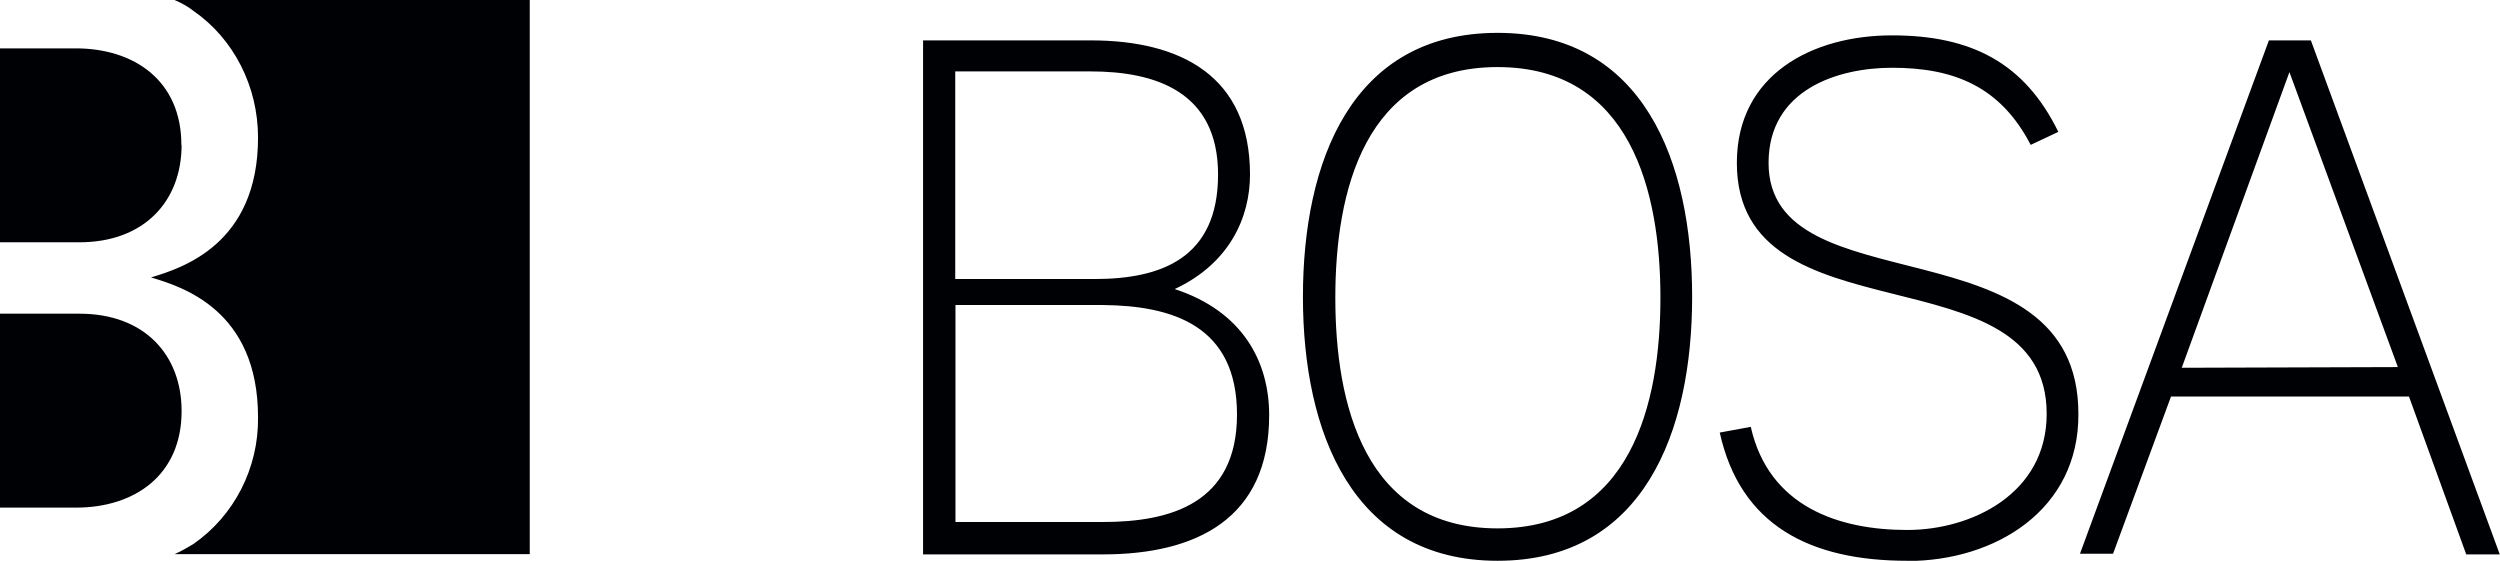
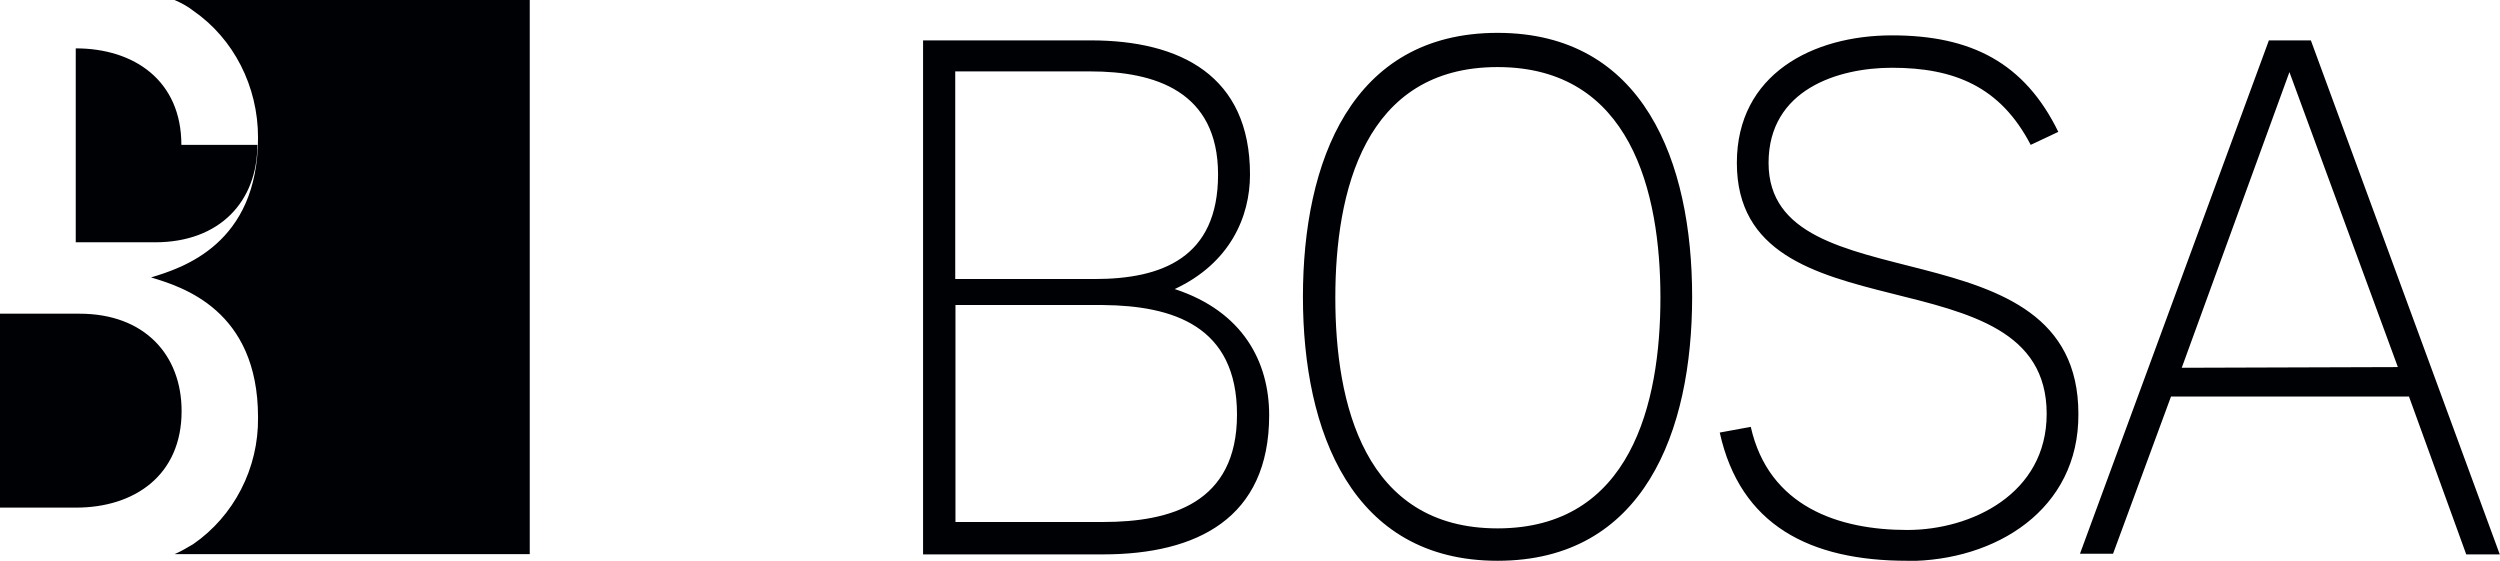
<svg xmlns="http://www.w3.org/2000/svg" id="Layer_2" data-name="Layer 2" viewBox="0 0 109.58 24.58">
  <defs>
    <style> .cls-1 { fill: #000104; } </style>
  </defs>
  <g id="Layer_1-2" data-name="Layer 1">
-     <path class="cls-1" d="M3.48,13.75H0v8.5h3.33c2.57,0,4.63-1.42,4.63-4.23,0-2.47-1.63-4.27-4.47-4.27h0ZM7.65,0c.3.13.58.28.82.47,1.78,1.23,2.84,3.32,2.84,5.56,0,4.68-3.33,5.72-4.69,6.13,1.36.41,4.69,1.42,4.69,6.13.03,2.24-1.06,4.33-2.84,5.56-.27.16-.54.32-.82.44h15.57V0H7.65ZM7.95,6.35c0-2.81-2.06-4.23-4.63-4.23H0v8.5h3.48c2.84,0,4.48-1.8,4.48-4.27ZM48.35,24.3h-7.89V1.77h7.35c3.93,0,6.98,1.55,6.98,5.88,0,1.86-.88,3.89-3.3,5.02,2.99.98,4.14,3.19,4.14,5.53,0,4.52-3.17,6.1-7.29,6.1ZM47.8,3.13h-5.93v9.1h6.11c2.93,0,5.41-.92,5.41-4.58s-2.78-4.52-5.59-4.52h0ZM48.35,13.37h-6.47v9.51h6.47c2.96,0,5.87-.82,5.87-4.71s-2.81-4.77-5.87-4.8h0ZM65.64,24.58c-6.38,0-8.53-5.66-8.53-11.57s2.12-11.57,8.53-11.57,8.53,5.66,8.53,11.57-2.12,11.57-8.53,11.57h0ZM65.64,2.94c-5.84,0-7.11,5.47-7.11,10.11s1.27,10.11,7.11,10.11,7.14-5.47,7.14-10.11-1.3-10.11-7.14-10.11h0ZM83.6,24.58c-4.26,0-7.32-1.55-8.22-5.62l1.36-.25c.79,3.51,3.87,4.52,6.86,4.52,2.81,0,6.11-1.58,6.11-5.09,0-7.3-13.58-3.1-13.58-11,0-3.89,3.33-5.59,6.8-5.59s5.81,1.2,7.29,4.23l-1.21.57c-1.33-2.56-3.36-3.38-6.08-3.38-2.36,0-5.41.95-5.41,4.17,0,6.38,13.58,2.43,13.58,11,.03,4.2-3.63,6.45-7.5,6.45h0ZM109.58,24.3h-1.48l-2.51-6.92h-10.43l-2.54,6.89h-1.45L99.45,1.77h1.84l8.28,22.53h0ZM105.1,16.08l-4.75-12.92-4.72,12.96,9.46-.03Z" />
+     <path class="cls-1" d="M3.48,13.75H0v8.5h3.33c2.57,0,4.63-1.42,4.63-4.23,0-2.47-1.63-4.27-4.47-4.27h0ZM7.65,0c.3.13.58.28.82.47,1.78,1.23,2.84,3.32,2.84,5.56,0,4.68-3.33,5.72-4.69,6.13,1.36.41,4.69,1.42,4.69,6.13.03,2.24-1.06,4.33-2.84,5.56-.27.16-.54.32-.82.44h15.57V0H7.65ZM7.95,6.35c0-2.81-2.06-4.23-4.63-4.23v8.5h3.48c2.84,0,4.48-1.8,4.48-4.27ZM48.35,24.3h-7.89V1.77h7.35c3.93,0,6.98,1.55,6.98,5.88,0,1.86-.88,3.89-3.3,5.02,2.99.98,4.14,3.19,4.14,5.53,0,4.52-3.17,6.1-7.29,6.1ZM47.8,3.13h-5.93v9.1h6.11c2.93,0,5.41-.92,5.41-4.58s-2.78-4.52-5.59-4.52h0ZM48.35,13.37h-6.47v9.51h6.47c2.96,0,5.87-.82,5.87-4.71s-2.81-4.77-5.87-4.8h0ZM65.64,24.58c-6.38,0-8.53-5.66-8.53-11.57s2.12-11.57,8.53-11.57,8.53,5.66,8.53,11.57-2.12,11.57-8.53,11.57h0ZM65.64,2.94c-5.84,0-7.11,5.47-7.11,10.11s1.27,10.11,7.11,10.11,7.14-5.47,7.14-10.11-1.3-10.11-7.14-10.11h0ZM83.6,24.58c-4.26,0-7.32-1.55-8.22-5.62l1.36-.25c.79,3.51,3.87,4.52,6.86,4.52,2.81,0,6.11-1.58,6.11-5.09,0-7.3-13.58-3.1-13.58-11,0-3.89,3.33-5.59,6.8-5.59s5.81,1.2,7.29,4.23l-1.21.57c-1.33-2.56-3.36-3.38-6.08-3.38-2.36,0-5.41.95-5.41,4.17,0,6.38,13.58,2.43,13.58,11,.03,4.2-3.63,6.45-7.5,6.45h0ZM109.58,24.3h-1.48l-2.51-6.92h-10.43l-2.54,6.89h-1.45L99.45,1.77h1.84l8.28,22.53h0ZM105.1,16.08l-4.75-12.92-4.72,12.96,9.46-.03Z" />
  </g>
</svg>